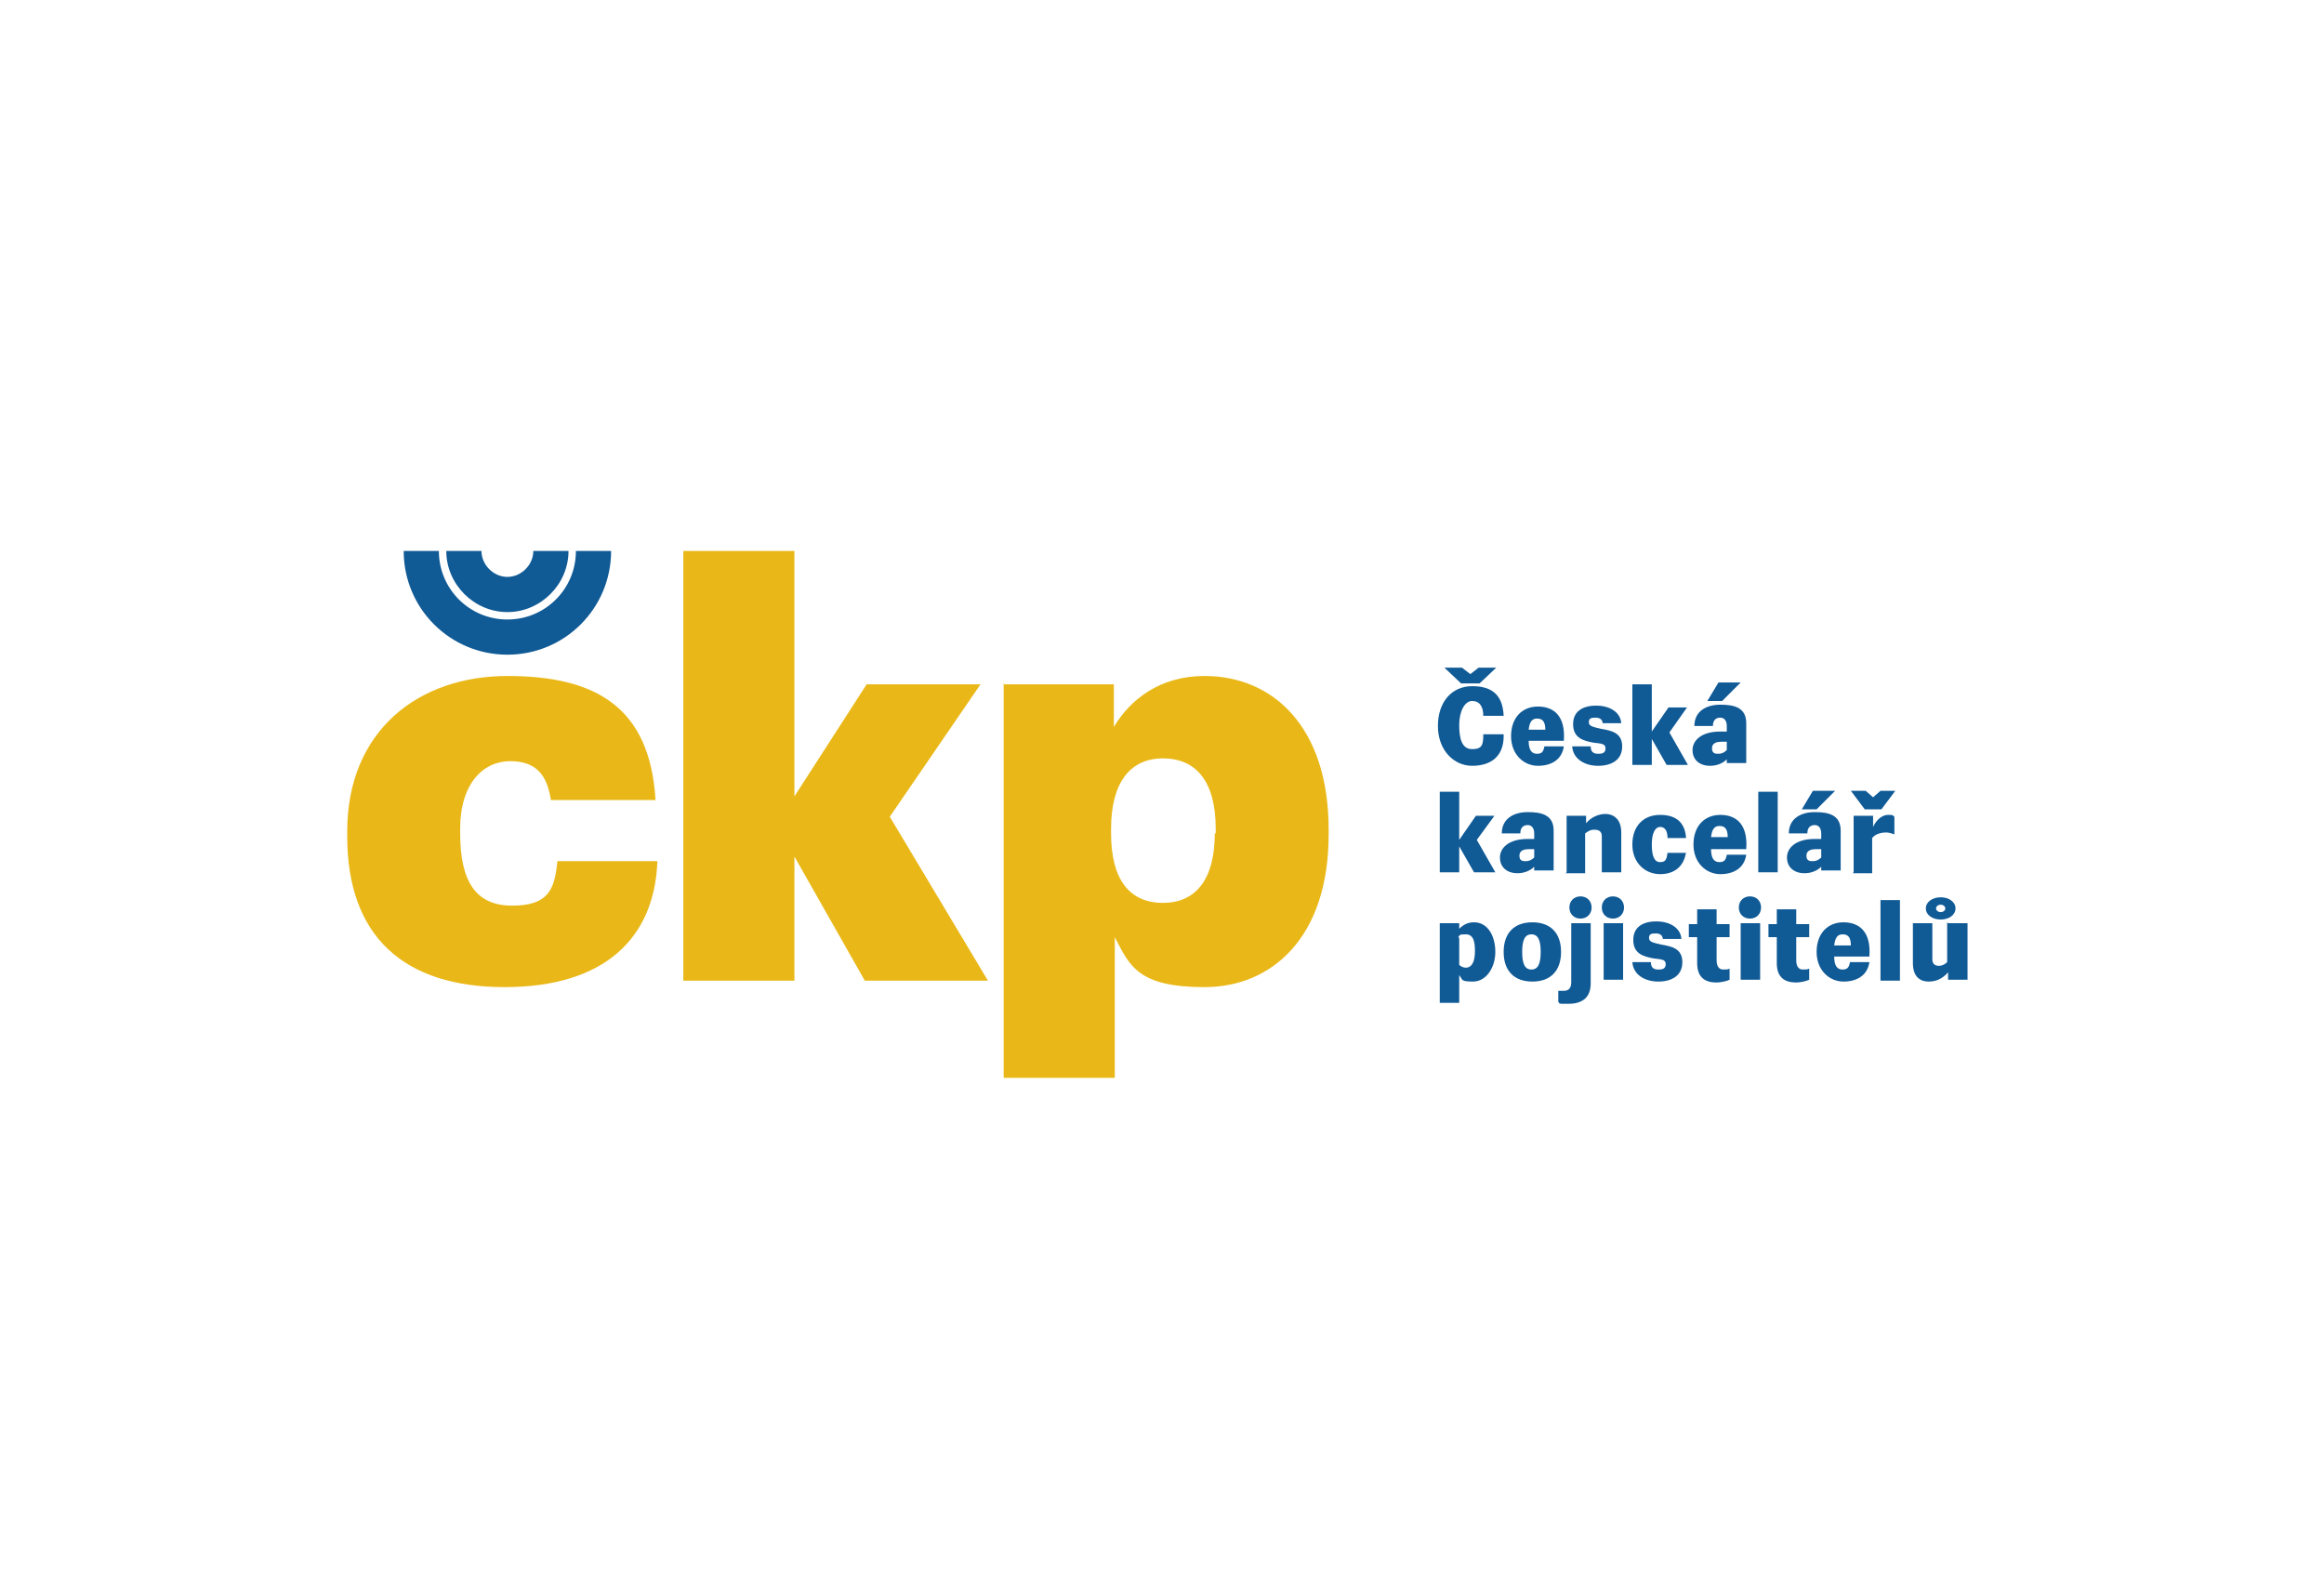
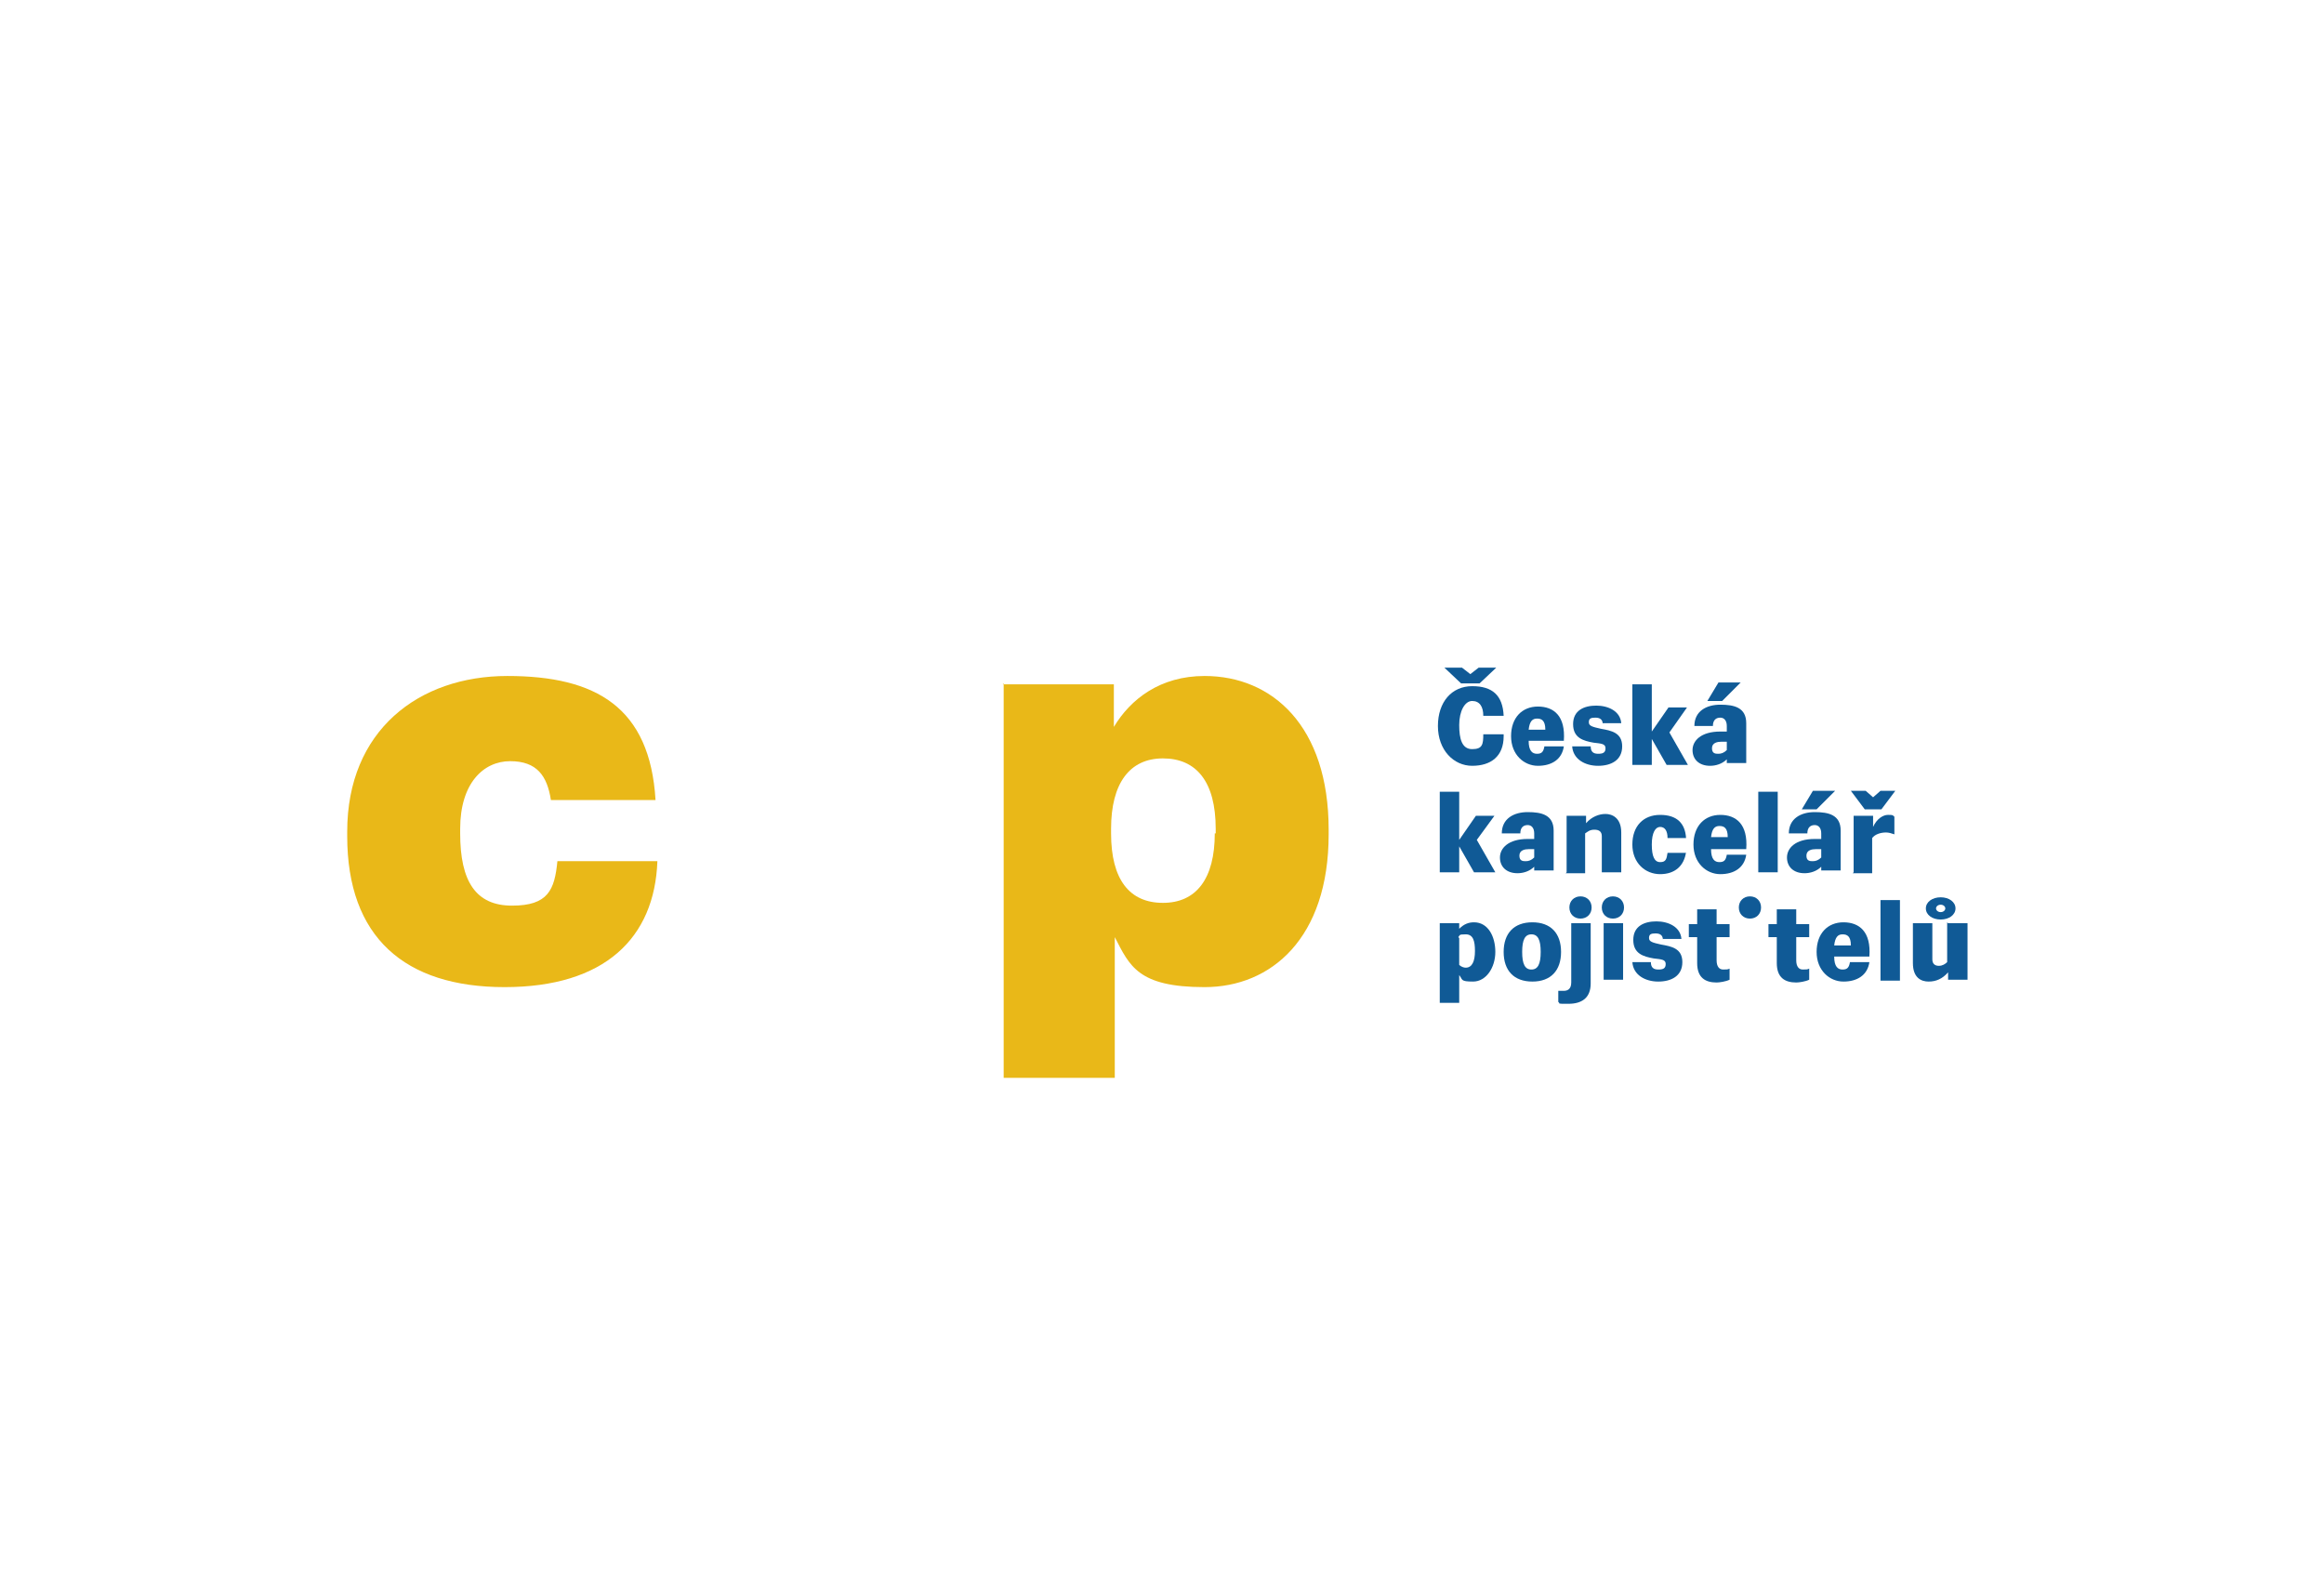
<svg xmlns="http://www.w3.org/2000/svg" width="251" height="170" version="1.1" viewBox="0 0 251 170">
  <defs>
    <style>
      .cls-1 {
        fill: #e9b818;
      }

      .cls-2 {
        fill: #105a96;
      }
    </style>
  </defs>
  <g>
    <g id="Vrstva_1">
      <g>
        <path class="cls-2" d="M162.4,79.5c0,2.2-1.4,3.2-3.4,3.2s-3.7-1.7-3.7-4.3,1.5-4.3,3.7-4.3,3.3,1,3.4,3.2h-2.2c0-1-.4-1.6-1.2-1.6s-1.4,1.1-1.4,2.6.3,2.6,1.4,2.6,1.2-.5,1.2-1.6h2.2ZM159.9,73.8h-2.1l-1.8-1.7h1.9l.9.7.9-.7h1.9l-1.8,1.7Z" />
        <path class="cls-2" d="M168.9,80.6c-.2,1.4-1.3,2.1-2.8,2.1s-2.9-1.2-2.9-3.2,1.2-3.2,2.9-3.2,3,1,2.8,3.7h-3.8c0,1.1.4,1.4.9,1.4s.7-.2.8-.8h2ZM165.2,78.8h1.7c0-1-.4-1.2-.9-1.2s-.8.3-.9,1.2" />
        <path class="cls-2" d="M173.1,78.2c0-.5-.3-.7-.8-.7s-.7.1-.7.5.4.5,1.3.7c1.1.2,2.3.4,2.3,1.9s-1.2,2.1-2.6,2.1-2.7-.7-2.8-2.1h2c0,.6.3.8.8.8s.8-.1.8-.6-.5-.5-1.3-.6c-1.1-.2-2.2-.5-2.2-2s1.2-2,2.5-2,2.6.6,2.7,1.9h-2Z" />
        <polygon class="cls-2" points="176.3 82.6 176.3 73.9 178.4 73.9 178.4 79 180.2 76.4 182.2 76.4 180.3 79.1 182.3 82.6 180 82.6 178.4 79.8 178.4 82.6 176.3 82.6" />
        <path class="cls-2" d="M186.5,82.6v-.6c-.5.5-1.2.7-1.8.7-1.2,0-1.9-.7-1.9-1.7s.9-2,3-2,.4,0,.7,0v-.6c0-.6-.3-.9-.7-.9s-.8.2-.8.9h-2c0-1.6,1.3-2.3,2.8-2.3s2.8.3,2.8,2v4.3h-2.1ZM184.4,75.7l1.2-2h2.4l-2,2h-1.6ZM186.5,80.1c-.2,0-.4,0-.6,0-.4,0-1,.1-1,.7s.4.6.7.6.6-.1.9-.4v-.9Z" />
        <polygon class="cls-2" points="155.5 94.2 155.5 85.5 157.6 85.5 157.6 90.7 159.4 88.1 161.4 88.1 159.5 90.7 161.5 94.2 159.2 94.2 157.6 91.4 157.6 94.2 155.5 94.2" />
        <path class="cls-2" d="M165.7,94.2v-.6c-.5.5-1.2.7-1.8.7-1.2,0-1.9-.7-1.9-1.7s.9-2,3-2,.4,0,.7,0v-.6c0-.6-.3-.9-.7-.9s-.8.2-.8.9h-2c0-1.6,1.3-2.3,2.8-2.3s2.8.3,2.8,2v4.3h-2.1ZM165.7,91.7c-.2,0-.4,0-.6,0-.4,0-1,.1-1,.7s.4.6.7.6.6-.1.9-.4v-.9Z" />
        <path class="cls-2" d="M169.2,94.2v-6.1h2.1v.8c.6-.7,1.4-1,2.1-1s1.7.4,1.7,2v4.3h-2.1v-3.9c0-.5-.3-.7-.8-.7s-.7.2-1,.4v4.3h-2.1Z" />
        <path class="cls-2" d="M182.1,92c-.2,1.5-1.2,2.4-2.8,2.4s-3-1.2-3-3.2,1.2-3.2,3-3.2,2.7.9,2.8,2.5h-2c0-.8-.3-1.2-.8-1.2s-.9.6-.9,1.9.3,1.9.9,1.9.7-.3.8-1h2Z" />
        <path class="cls-2" d="M188.6,92.3c-.2,1.4-1.3,2.1-2.8,2.1s-2.9-1.2-2.9-3.2,1.2-3.2,2.9-3.2,3,1,2.8,3.7h-3.8c0,1.1.4,1.4.9,1.4s.7-.2.8-.8h2ZM184.9,90.4h1.7c0-1-.4-1.2-.9-1.2s-.8.3-.9,1.2" />
        <rect class="cls-2" x="189.9" y="85.5" width="2.1" height="8.7" />
        <path class="cls-2" d="M196.7,94.2v-.6c-.5.5-1.2.7-1.8.7-1.2,0-1.9-.7-1.9-1.7s.9-2,3-2,.4,0,.7,0v-.6c0-.6-.3-.9-.7-.9s-.8.2-.8.9h-2c0-1.6,1.3-2.3,2.8-2.3s2.8.3,2.8,2v4.3h-2.1ZM194.6,87.4l1.2-2h2.4l-2,2h-1.6ZM196.7,91.7c-.2,0-.4,0-.6,0-.4,0-1,.1-1,.7s.4.6.7.6.6-.1.9-.4v-.9Z" />
        <path class="cls-2" d="M201.4,87.4l-1.5-2h1.6l.8.7.8-.7h1.6l-1.5,2h-1.8ZM200.2,94.2v-6.1h2.1v1.2c.4-.9,1.1-1.3,1.6-1.3s.5,0,.7.2v1.9c-.3-.1-.6-.2-.9-.2-.6,0-1.2.2-1.5.6v3.8h-2.1Z" />
        <path class="cls-2" d="M155.5,108.3v-8.6h2.1v.6c.5-.5,1-.7,1.6-.7,1.5,0,2.3,1.5,2.3,3.2s-1,3.2-2.4,3.2-1.1-.2-1.5-.7v3h-2.1ZM157.6,101.3v2.9c.2.2.5.3.7.3.7,0,1-.7,1-1.8s-.2-1.8-1-1.8-.6.1-.8.3" />
        <path class="cls-2" d="M162.4,102.8c0-2,1.1-3.2,3.1-3.2s3.1,1.2,3.1,3.2-1.1,3.2-3.1,3.2-3.1-1.2-3.1-3.2M166.4,102.8c0-1.3-.3-1.9-1-1.9s-1,.6-1,1.9.3,1.9,1,1.9,1-.6,1-1.9" />
        <path class="cls-2" d="M169.7,99.7h2.1v6.5c0,1.6-1,2.2-2.4,2.2s-.8,0-1.1-.2v-1.2c.2,0,.4,0,.6,0,.3,0,.8-.1.8-.9v-6.5ZM170.7,99.2c-.7,0-1.2-.5-1.2-1.2s.5-1.2,1.2-1.2,1.2.5,1.2,1.2-.5,1.2-1.2,1.2" />
        <path class="cls-2" d="M174.2,99.2c-.7,0-1.2-.5-1.2-1.2s.5-1.2,1.2-1.2,1.2.5,1.2,1.2-.5,1.2-1.2,1.2M173.2,99.7h2.1v6.1h-2.1v-6.1Z" />
        <path class="cls-2" d="M179.6,101.5c0-.5-.3-.7-.8-.7s-.7.1-.7.5.4.5,1.3.7c1.1.2,2.3.4,2.3,1.9s-1.2,2.1-2.6,2.1-2.7-.7-2.8-2.1h2c0,.6.3.8.8.8s.8-.1.8-.6-.5-.5-1.3-.6c-1.1-.2-2.2-.5-2.2-2s1.2-2,2.5-2,2.6.6,2.7,1.9h-2Z" />
        <path class="cls-2" d="M185.4,101.1v2.6c0,.7.3,1,.7,1s.5,0,.7-.1v1.2c-.4.2-1.1.3-1.4.3-1.2,0-2.1-.5-2.1-2.1v-2.8h-.9v-1.4h.9v-1.6h2.1v1.6h1.4v1.4h-1.4Z" />
-         <path class="cls-2" d="M189,99.2c-.7,0-1.2-.5-1.2-1.2s.5-1.2,1.2-1.2,1.2.5,1.2,1.2-.5,1.2-1.2,1.2M188,99.7h2.1v6.1h-2.1v-6.1Z" />
+         <path class="cls-2" d="M189,99.2c-.7,0-1.2-.5-1.2-1.2s.5-1.2,1.2-1.2,1.2.5,1.2,1.2-.5,1.2-1.2,1.2M188,99.7h2.1h-2.1v-6.1Z" />
        <path class="cls-2" d="M194,101.1v2.6c0,.7.3,1,.7,1s.5,0,.7-.1v1.2c-.4.2-1.1.3-1.4.3-1.2,0-2.1-.5-2.1-2.1v-2.8h-.9v-1.4h.9v-1.6h2.1v1.6h1.4v1.4h-1.4Z" />
        <path class="cls-2" d="M201.9,103.9c-.2,1.4-1.3,2.1-2.8,2.1s-2.9-1.2-2.9-3.2,1.2-3.2,2.9-3.2,3,1,2.8,3.7h-3.8c0,1.1.4,1.4.9,1.4s.7-.2.8-.8h2ZM198.2,102.1h1.7c0-1-.4-1.2-.9-1.2s-.8.3-.9,1.2" />
        <rect class="cls-2" x="203.1" y="97.2" width="2.1" height="8.7" />
        <path class="cls-2" d="M210.4,99.7h2.1v6.1h-2.1v-.8c-.6.7-1.3,1-2.1,1s-1.7-.4-1.7-2v-4.3h2.1v3.9c0,.5.3.7.7.7s.7-.2.9-.4v-4.3ZM209.6,99.3c-.9,0-1.6-.5-1.6-1.2s.7-1.2,1.6-1.2,1.6.5,1.6,1.2-.7,1.2-1.6,1.2M209.6,97.7c-.3,0-.5.2-.5.4s.2.4.5.4.5-.2.5-.4-.2-.4-.5-.4" />
        <path class="cls-1" d="M37.5,90.3v-.5c0-10.9,7.7-16.8,17.3-16.8s15.4,3.4,16,13.4h-11.3c-.4-2.6-1.5-4.2-4.4-4.2s-5.4,2.4-5.4,7.3v.5c0,5.2,1.7,7.8,5.6,7.8s4.6-1.7,4.9-4.8h10.8c-.3,8.3-5.7,13.6-16.5,13.6s-17-5.4-17-16.3" />
-         <polygon class="cls-1" points="73.8 59.5 85.8 59.5 85.8 86 93.6 73.9 105.9 73.9 96.1 88.2 106.7 105.9 93.4 105.9 85.8 92.5 85.8 105.9 73.8 105.9 73.8 59.5" />
        <path class="cls-1" d="M108.3,73.9h12v4.6c1.8-3,5-5.5,9.8-5.5,7.3,0,13.4,5.4,13.4,16.6v.5c0,11.2-6.2,16.5-13.4,16.5s-8.1-2.3-9.7-5.4v15.2h-12v-42.6ZM131.3,90v-.5c0-5.1-2.1-7.6-5.7-7.6s-5.6,2.7-5.6,7.6v.5c0,5,2,7.5,5.6,7.5s5.6-2.6,5.6-7.5" />
-         <path class="cls-2" d="M54.8,62.3c-1.5,0-2.8-1.3-2.8-2.8h-3.8c0,3.6,3,6.6,6.6,6.6s6.6-3,6.6-6.6h-3.8c0,1.5-1.3,2.8-2.8,2.8" />
-         <path class="cls-2" d="M62.2,59.5h0c0,4.1-3.3,7.4-7.4,7.4s-7.4-3.3-7.4-7.4h-3.8c0,6.2,5,11.2,11.2,11.2s11.2-5,11.2-11.2h-3.8Z" />
      </g>
    </g>
  </g>
</svg>